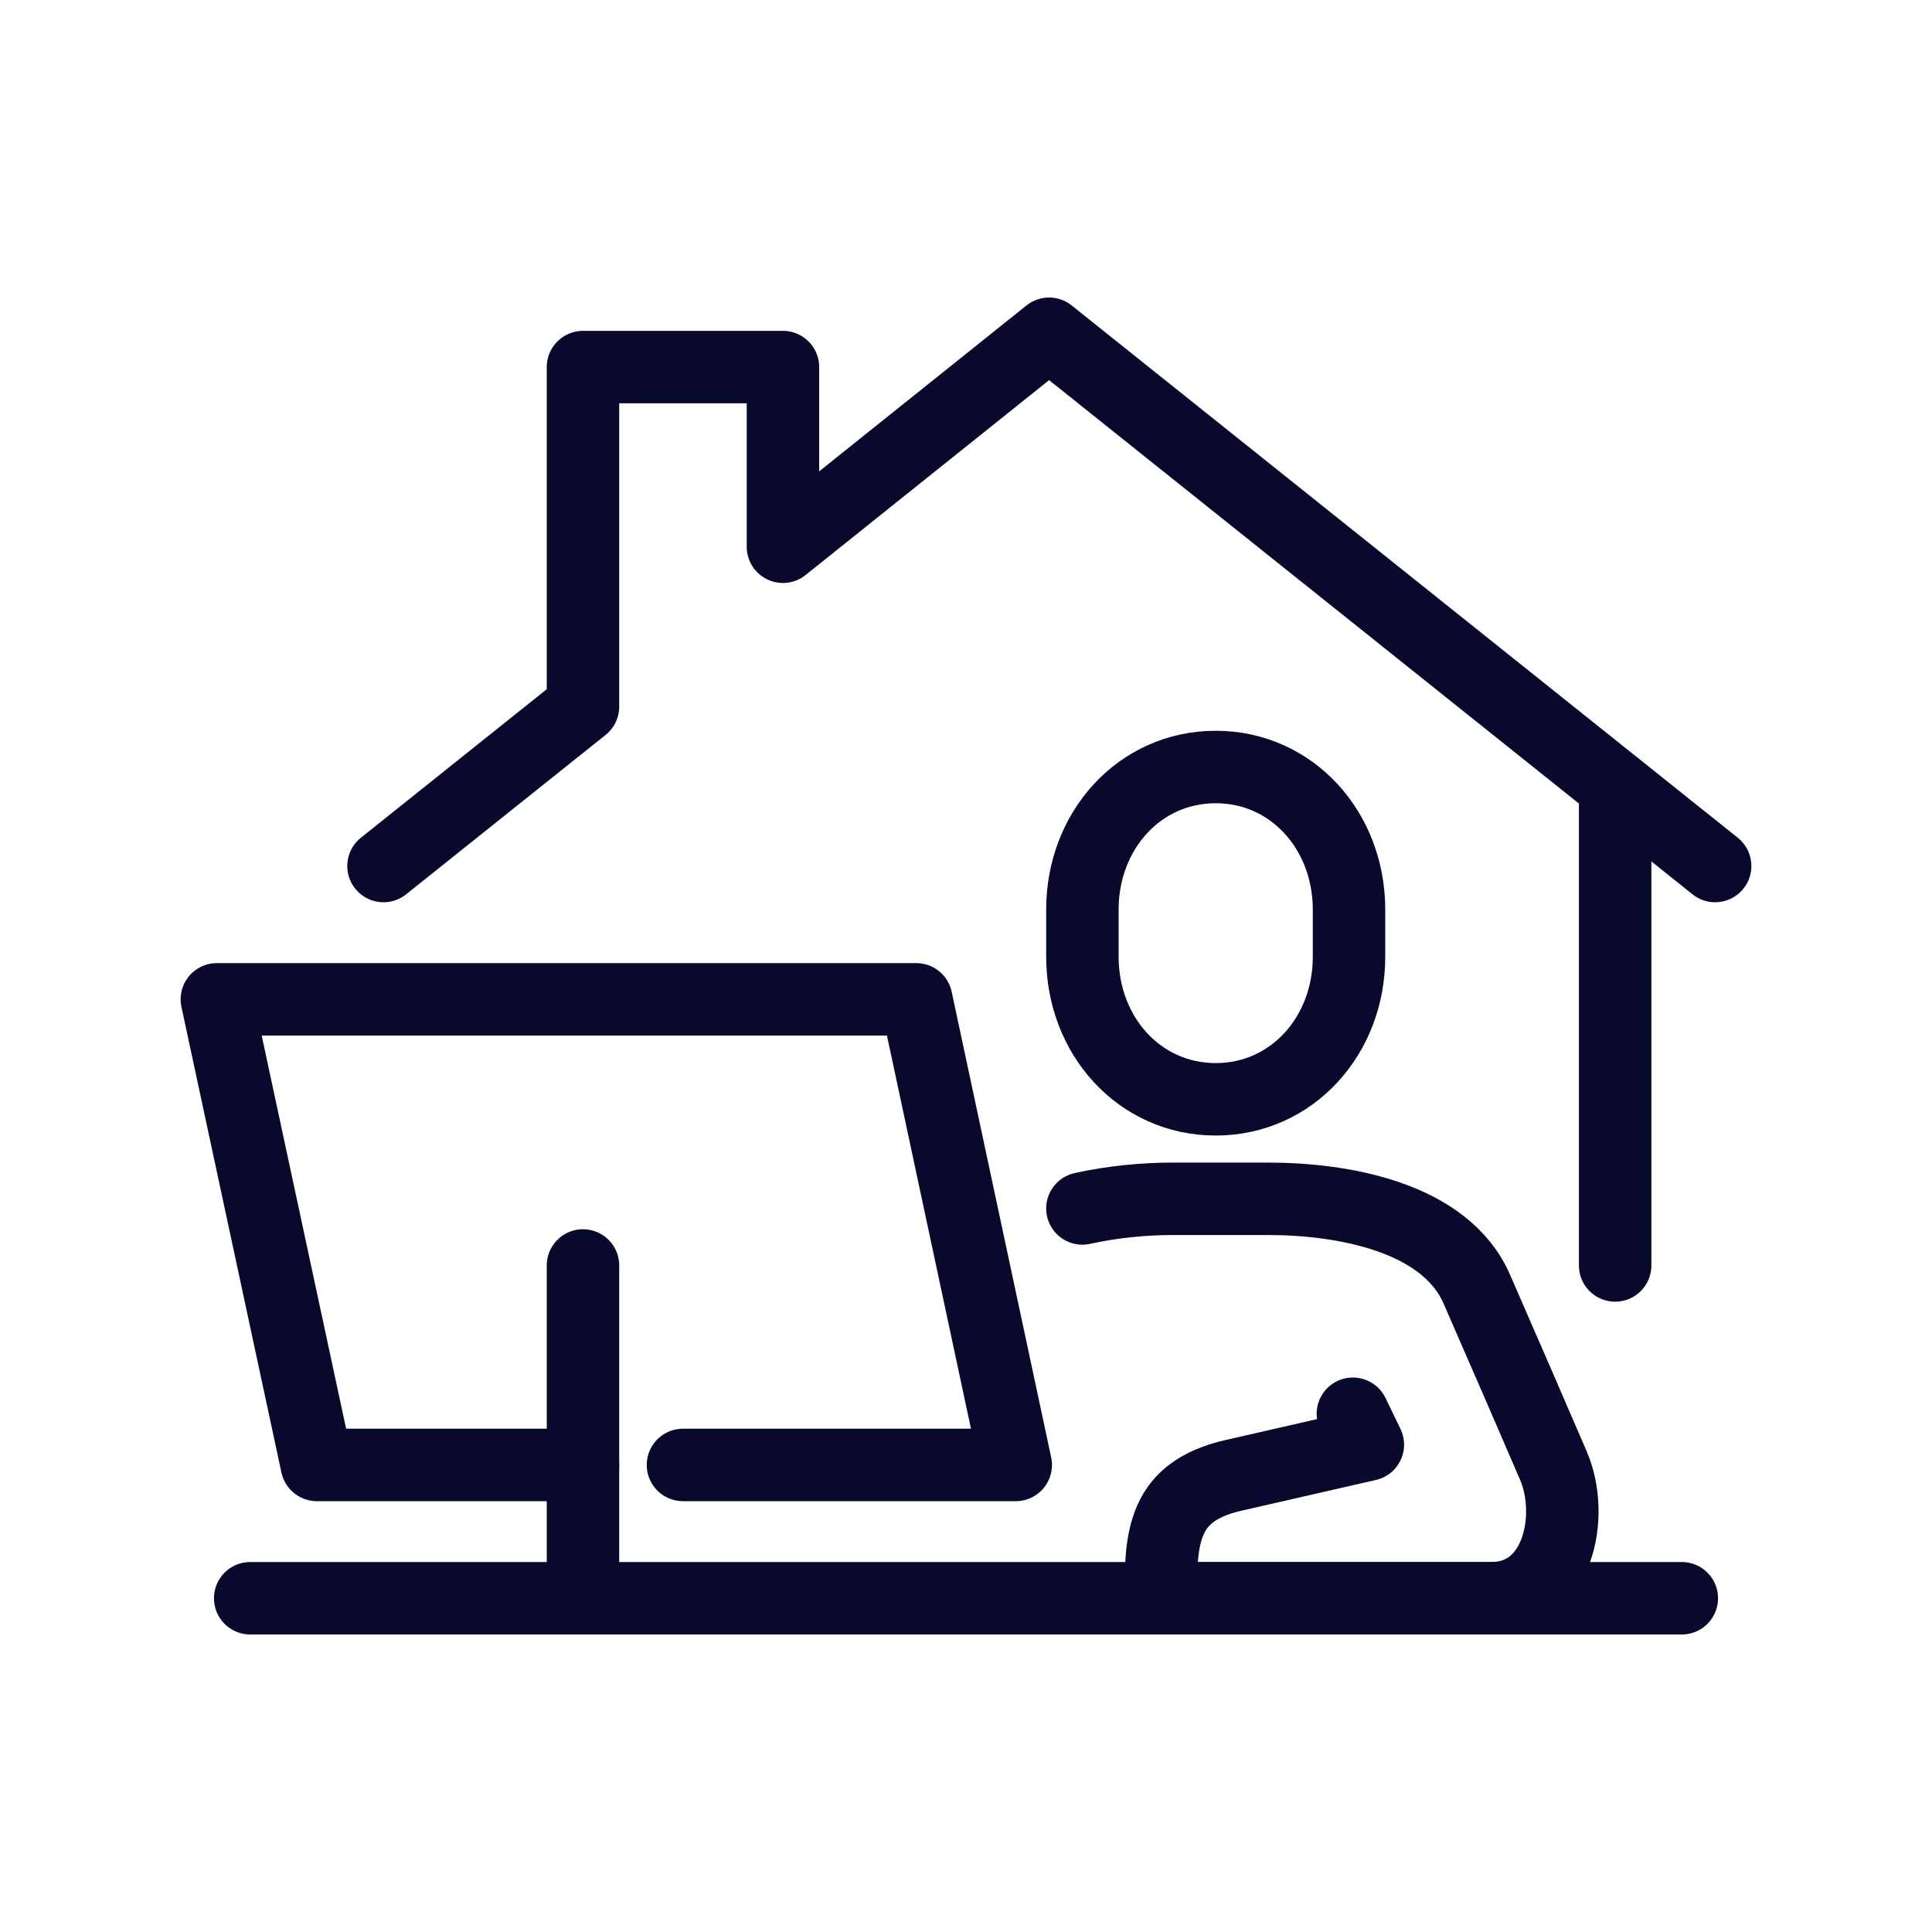
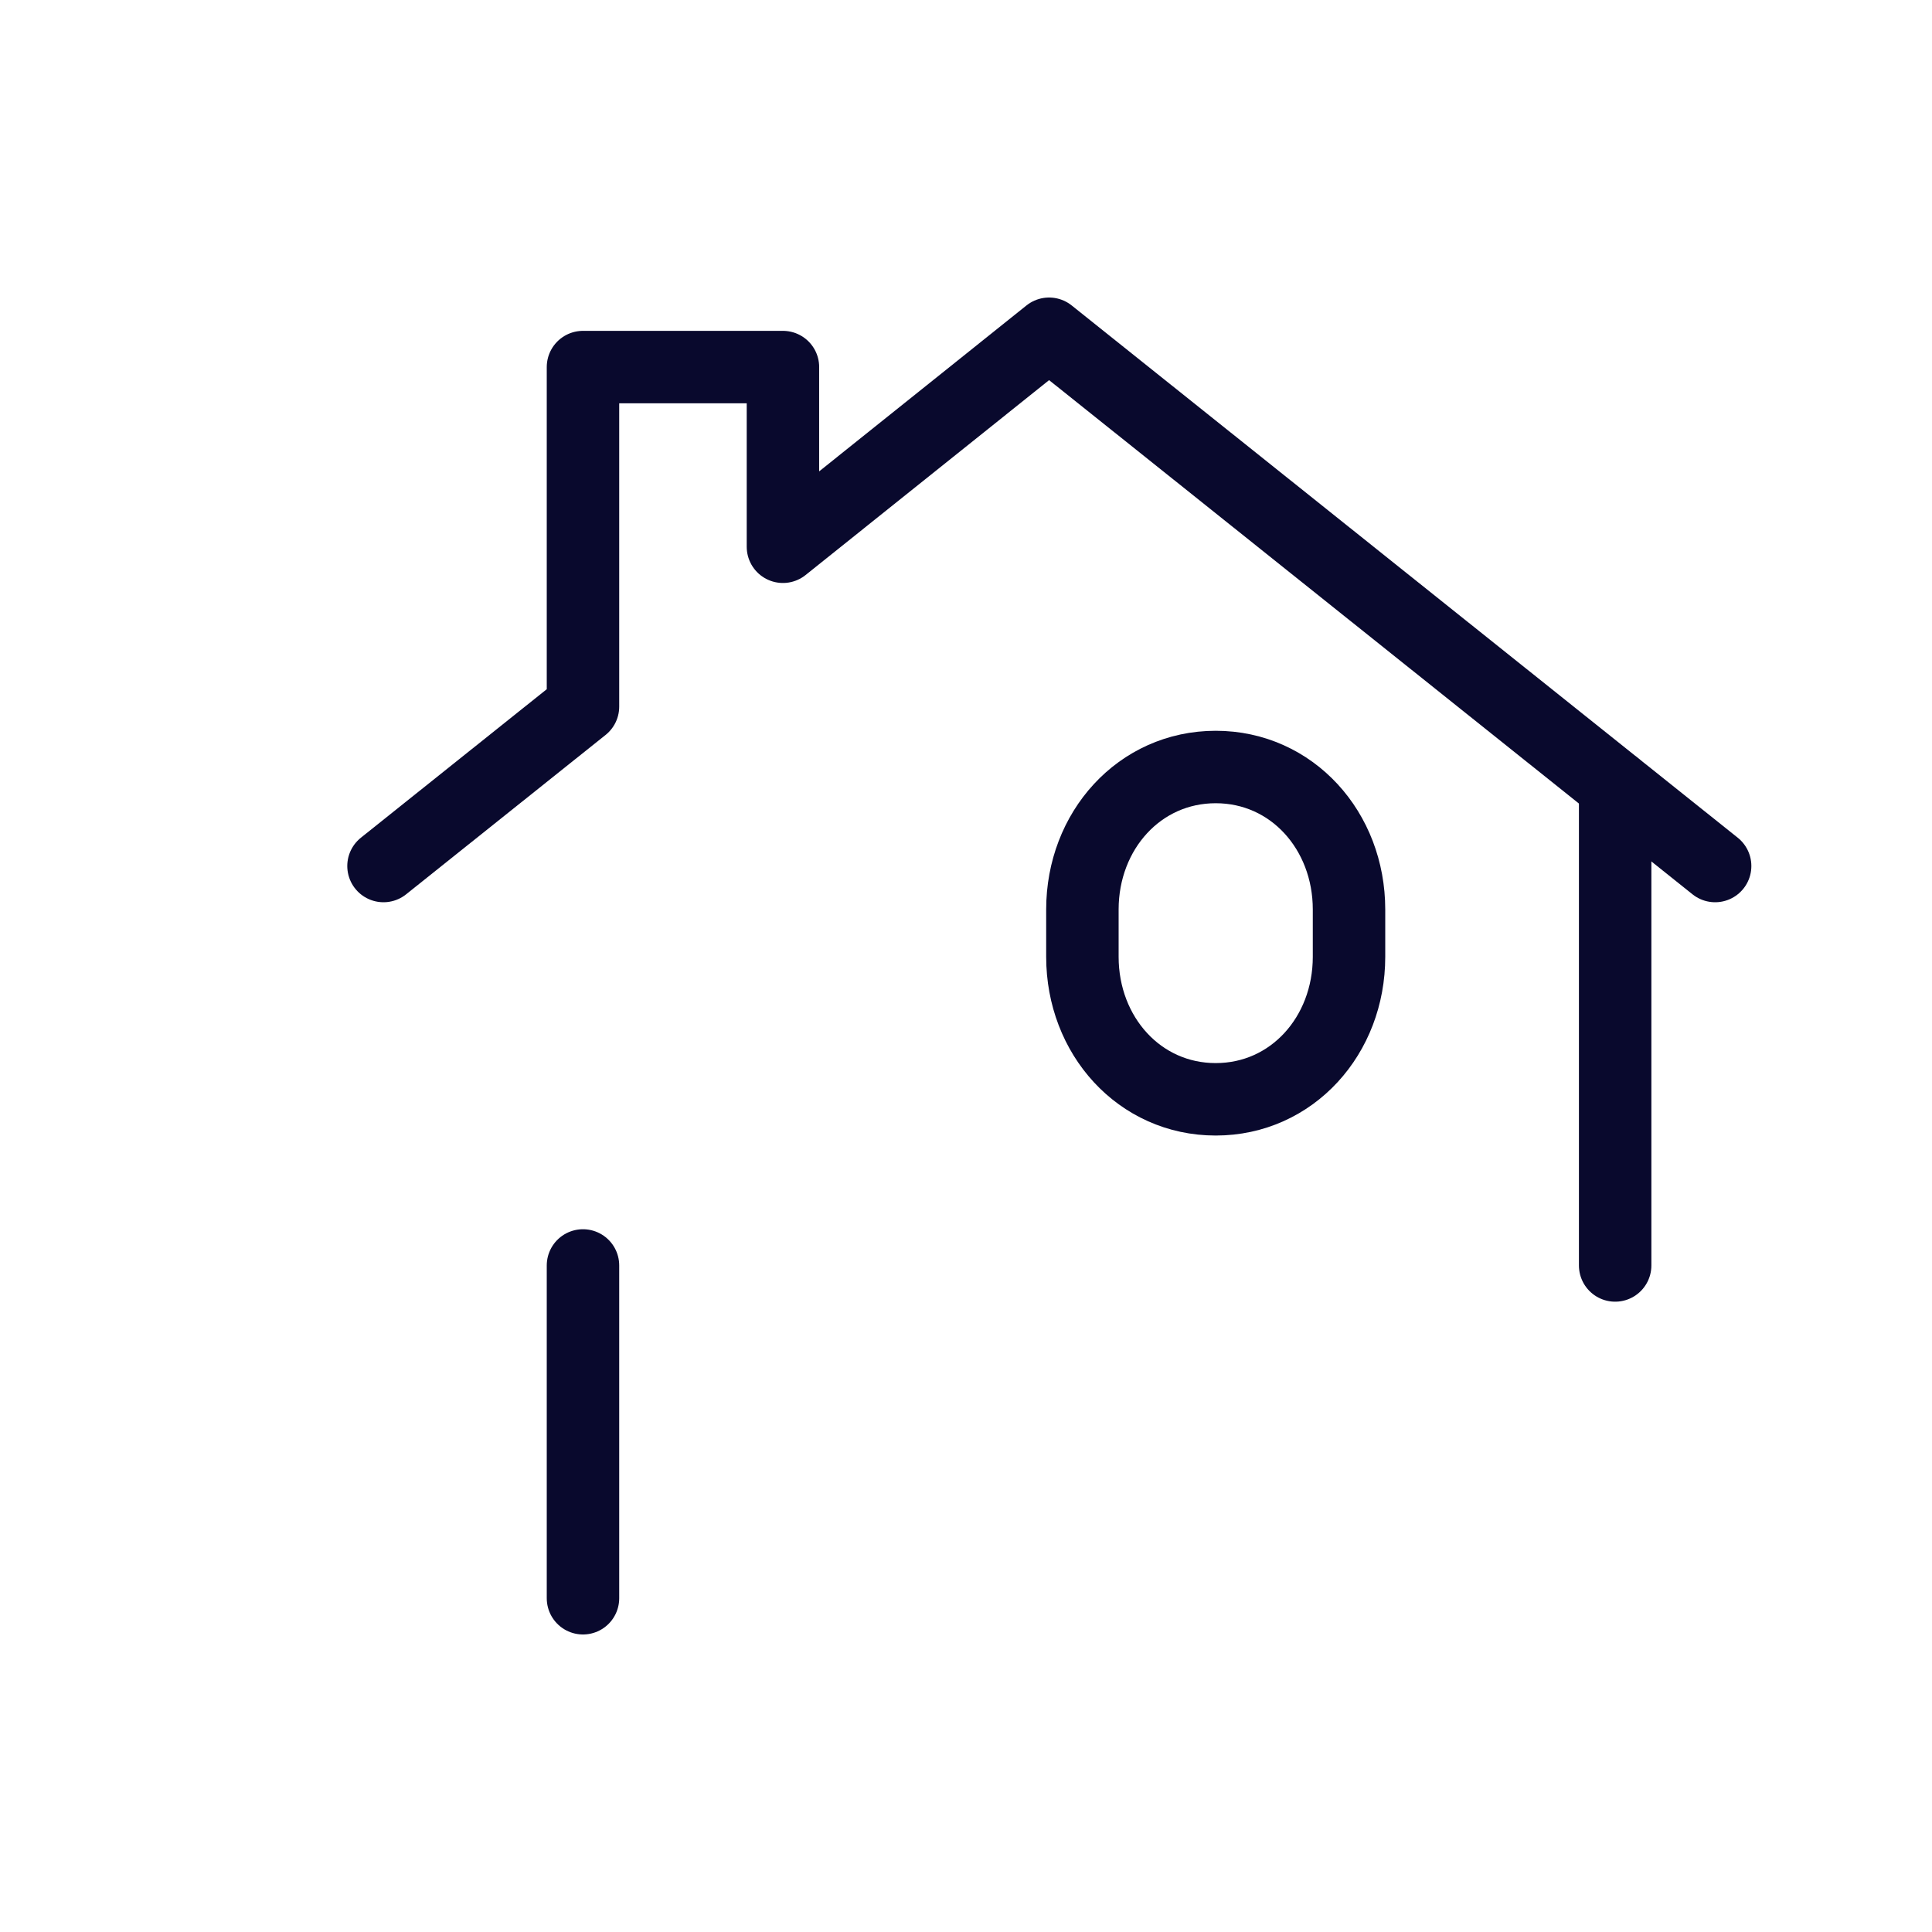
<svg xmlns="http://www.w3.org/2000/svg" viewBox="0 0 40 40">
  <defs>
    <style>.cls-1{stroke:#09092d;stroke-linecap:round;stroke-linejoin:round;stroke-width:1.5px;}.cls-1,.cls-2{fill:none;}</style>
  </defs>
  <g id="Calque_3">
    <rect class="cls-2" x="0" y="0" width="40.02" height="40" />
  </g>
  <g id="Layer_1">
    <g>
      <path class="cls-1" d="m25.17,22.76c1.58,0,2.76-1.32,2.76-2.95v-.98c0-1.63-1.18-2.95-2.76-2.95s-2.76,1.32-2.76,2.95v.98c0,1.63,1.18,2.95,2.76,2.95Z" />
      <line class="cls-1" x1="12.07" y1="26.2" x2="12.07" y2="33.09" />
-       <polyline class="cls-1" points="12.07 30.33 6.56 30.33 4.49 20.69 18.97 20.69 21.03 30.33 14.14 30.33" />
-       <line class="cls-1" x1="34.82" y1="33.09" x2="5.18" y2="33.09" />
-       <path class="cls-1" d="m22.41,25.02c.63-.14,1.29-.2,1.86-.2h1.99c1.53,0,3.67.37,4.32,1.88.75,1.72,1.02,2.34,1.58,3.64.45,1.04.11,2.75-1.29,2.75h-6.84c0-1.27.04-2.2,1.49-2.54l2.8-.64-.31-.64" />
      <line class="cls-1" x1="33.44" y1="26.2" x2="33.44" y2="16.28" />
      <polyline class="cls-1" points="35.51 17.93 21.72 6.91 16.21 11.32 16.21 7.6 12.07 7.6 12.07 14.63 7.94 17.93" />
    </g>
  </g>
</svg>